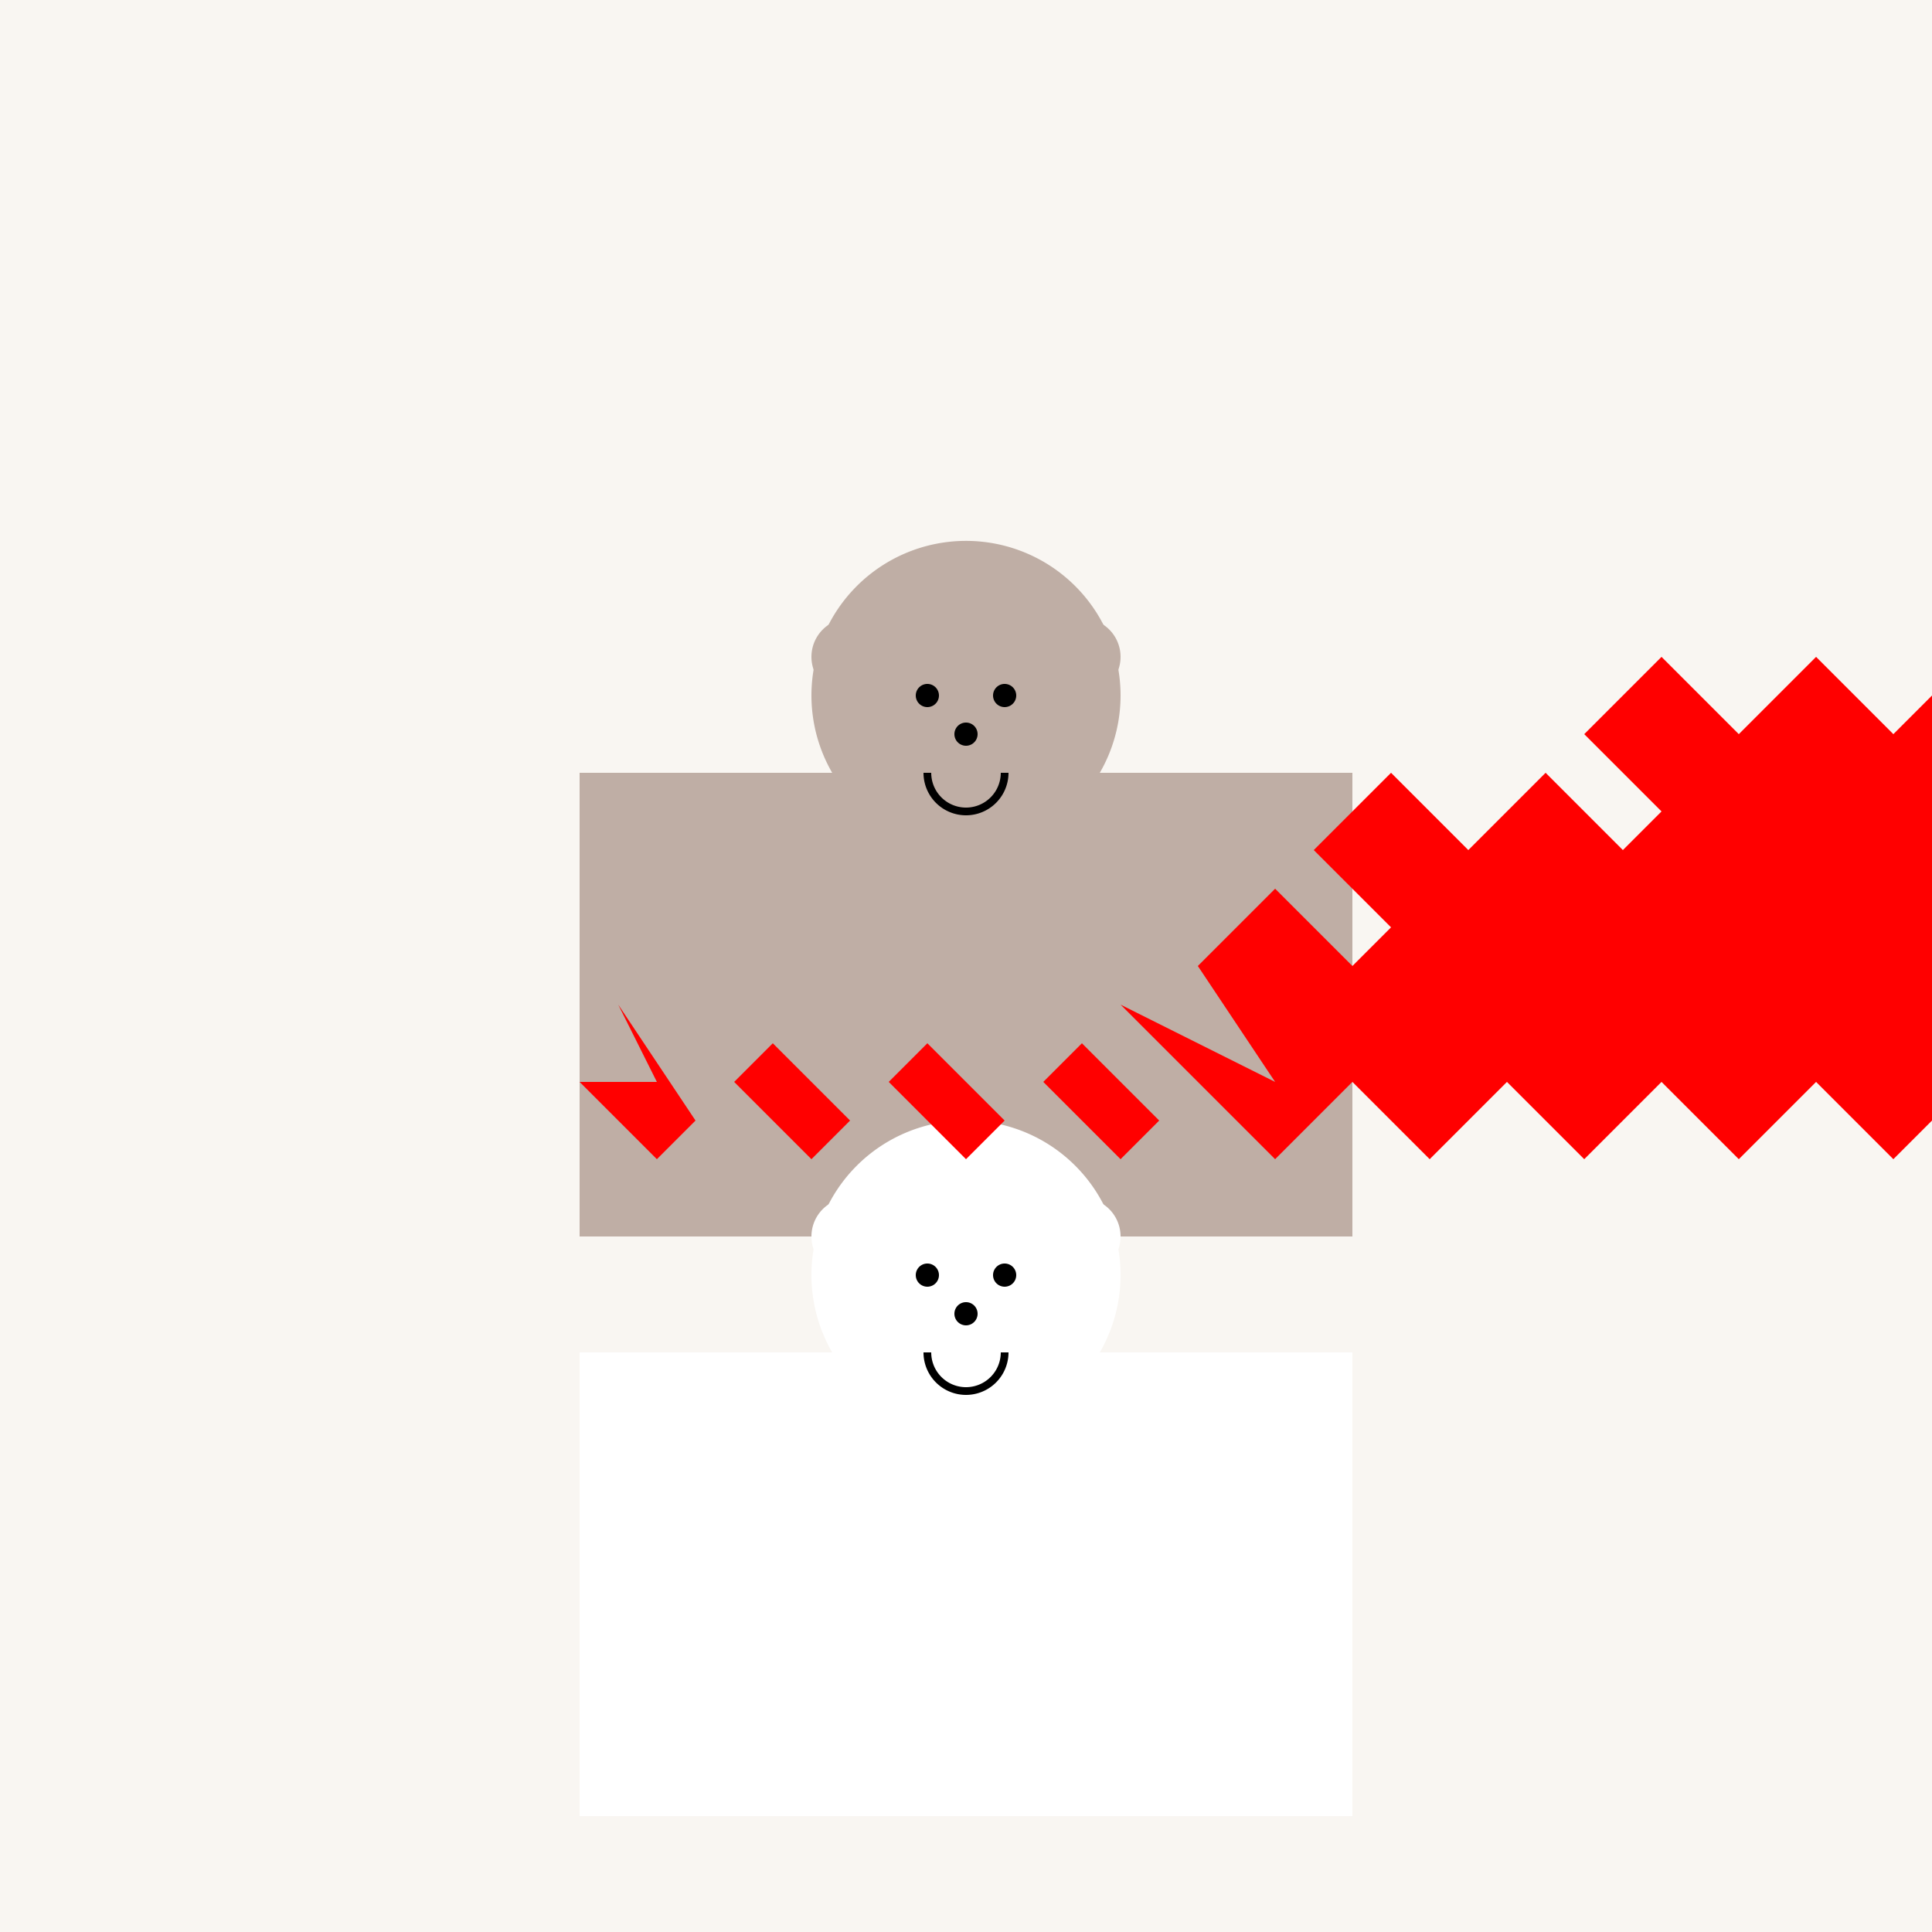
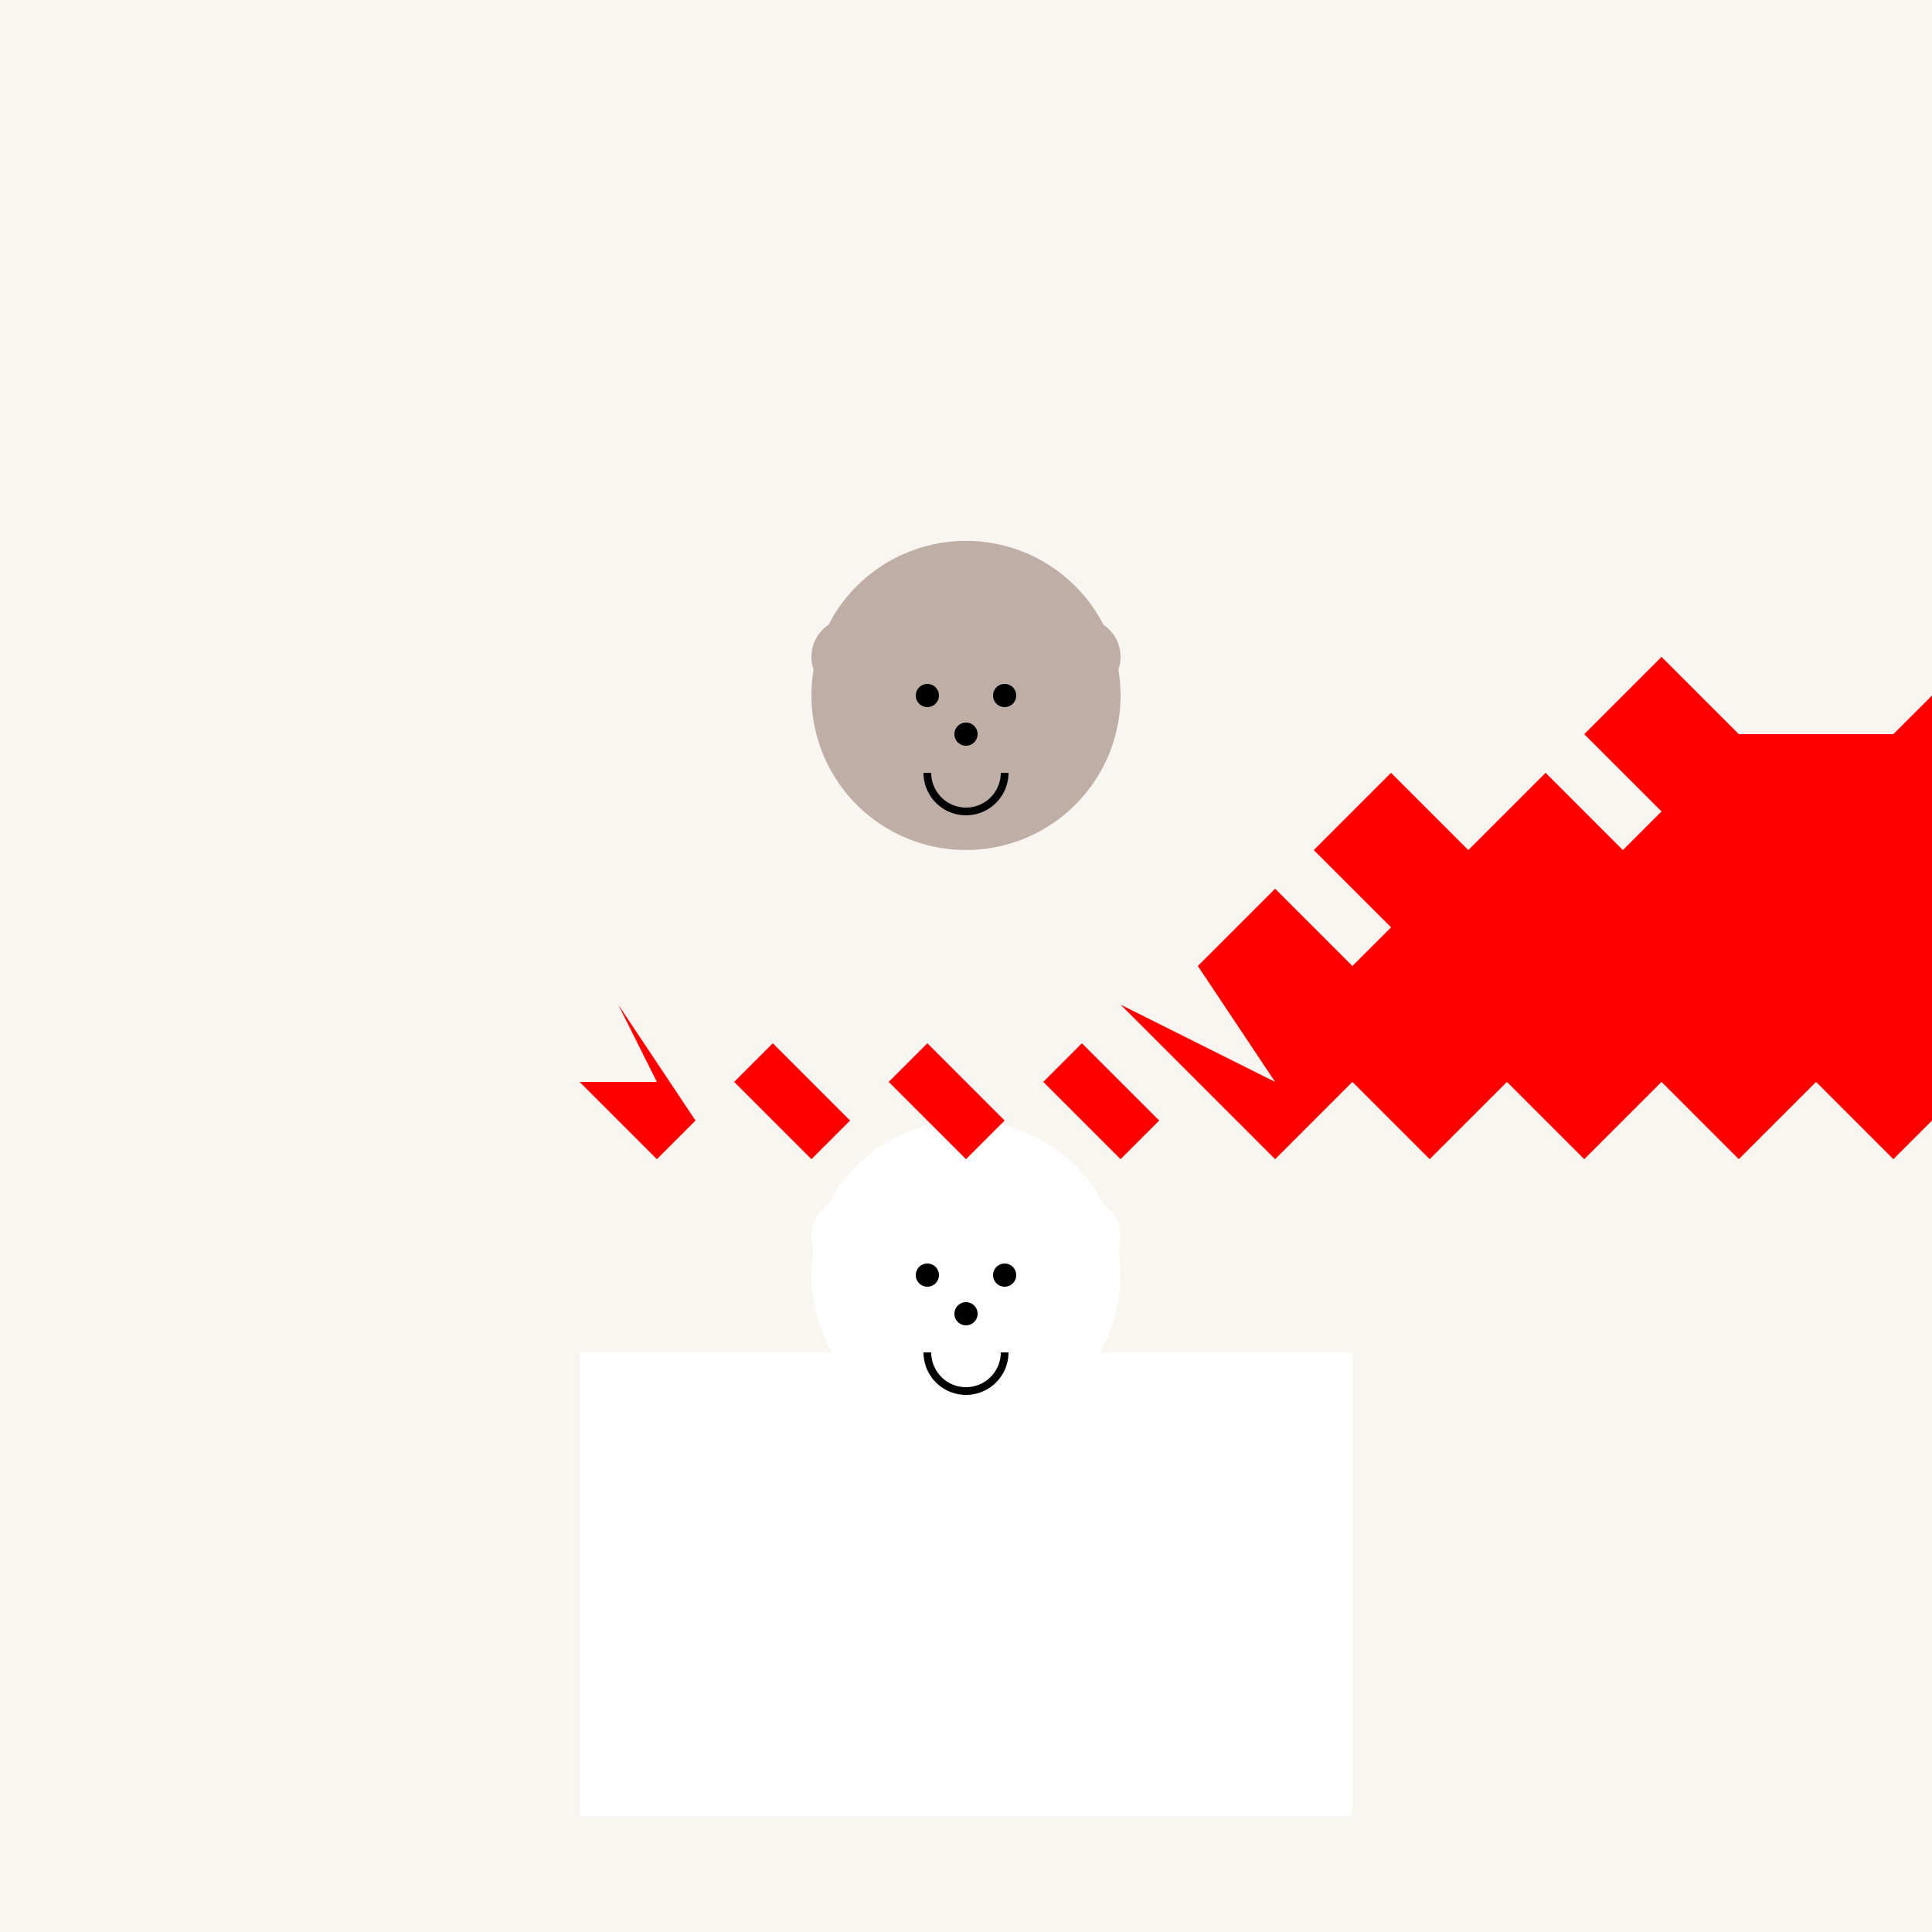
<svg xmlns="http://www.w3.org/2000/svg" width="500" height="500">
  <defs />
  <g>
    <rect fill="#f9f6f2" stroke="none" x="0" y="0" width="512" height="512" />
-     <rect fill="#bfaea5" stroke="none" x="150" y="200" width="200" height="120" />
    <path fill="#bfaea5" stroke="none" paint-order="stroke fill markers" d=" M 290 180 A 40 40 0 1 1 290 179.96" />
    <path fill="#bfaea5" stroke="none" paint-order="stroke fill markers" d=" M 230 170 A 10 10 0 1 1 230 169.99" />
    <path fill="#bfaea5" stroke="none" paint-order="stroke fill markers" d=" M 290 170 A 10 10 0 1 1 290 169.99" />
    <path fill="#000000" stroke="none" paint-order="stroke fill markers" d=" M 243 180 A 3 3 0 1 1 243 179.997" />
    <path fill="#000000" stroke="none" paint-order="stroke fill markers" d=" M 263 180 A 3 3 0 1 1 263 179.997" />
    <path fill="#000000" stroke="none" paint-order="stroke fill markers" d=" M 253 190 A 3 3 0 1 1 253 189.997" />
    <path fill="none" stroke="#000000" paint-order="fill stroke markers" d=" M 260 200 A 10 10 0 0 1 240 200" stroke-miterlimit="10" stroke-width="2" stroke-dasharray="" />
    <rect fill="#ffffff" stroke="none" x="150" y="350" width="200" height="120" />
    <path fill="#ffffff" stroke="none" paint-order="stroke fill markers" d=" M 290 330 A 40 40 0 1 1 290 329.96" />
    <path fill="#ffffff" stroke="none" paint-order="stroke fill markers" d=" M 230 320 A 10 10 0 1 1 230 319.99" />
    <path fill="#ffffff" stroke="none" paint-order="stroke fill markers" d=" M 290 320 A 10 10 0 1 1 290 319.99" />
    <path fill="#000000" stroke="none" paint-order="stroke fill markers" d=" M 243 330 A 3 3 0 1 1 243 329.997" />
    <path fill="#000000" stroke="none" paint-order="stroke fill markers" d=" M 263 330 A 3 3 0 1 1 263 329.997" />
    <path fill="#000000" stroke="none" paint-order="stroke fill markers" d=" M 253 340 A 3 3 0 1 1 253 339.997" />
    <path fill="none" stroke="#000000" paint-order="fill stroke markers" d=" M 260 350 A 10 10 0 0 1 240 350" stroke-miterlimit="10" stroke-width="2" stroke-dasharray="" />
-     <path fill="#ff0000" stroke="none" paint-order="stroke fill markers" d=" M 150 280 L 170 280 L 160 260 L 180 290 L 200 270 L 220 290 L 240 270 L 260 290 L 280 270 L 300 290 L 310 280 L 290 260 L 330 280 L 310 250 L 330 230 L 350 250 L 360 240 L 340 220 L 360 200 L 380 220 L 400 200 L 420 220 L 430 210 L 410 190 L 430 170 L 450 190 L 470 170 L 490 190 L 510 170 L 500 225 L 510 280 L 490 300 L 470 280 L 450 300 L 430 280 L 410 300 L 390 280 L 370 300 L 350 280 L 330 300 L 310 280 L 290 300 L 270 280 L 250 300 L 230 280 L 210 300 L 190 280 L 170 300 Z" />
+     <path fill="#ff0000" stroke="none" paint-order="stroke fill markers" d=" M 150 280 L 170 280 L 160 260 L 180 290 L 200 270 L 220 290 L 240 270 L 260 290 L 280 270 L 300 290 L 310 280 L 290 260 L 330 280 L 310 250 L 330 230 L 350 250 L 360 240 L 340 220 L 360 200 L 380 220 L 400 200 L 420 220 L 430 210 L 410 190 L 430 170 L 450 190 L 490 190 L 510 170 L 500 225 L 510 280 L 490 300 L 470 280 L 450 300 L 430 280 L 410 300 L 390 280 L 370 300 L 350 280 L 330 300 L 310 280 L 290 300 L 270 280 L 250 300 L 230 280 L 210 300 L 190 280 L 170 300 Z" />
  </g>
</svg>